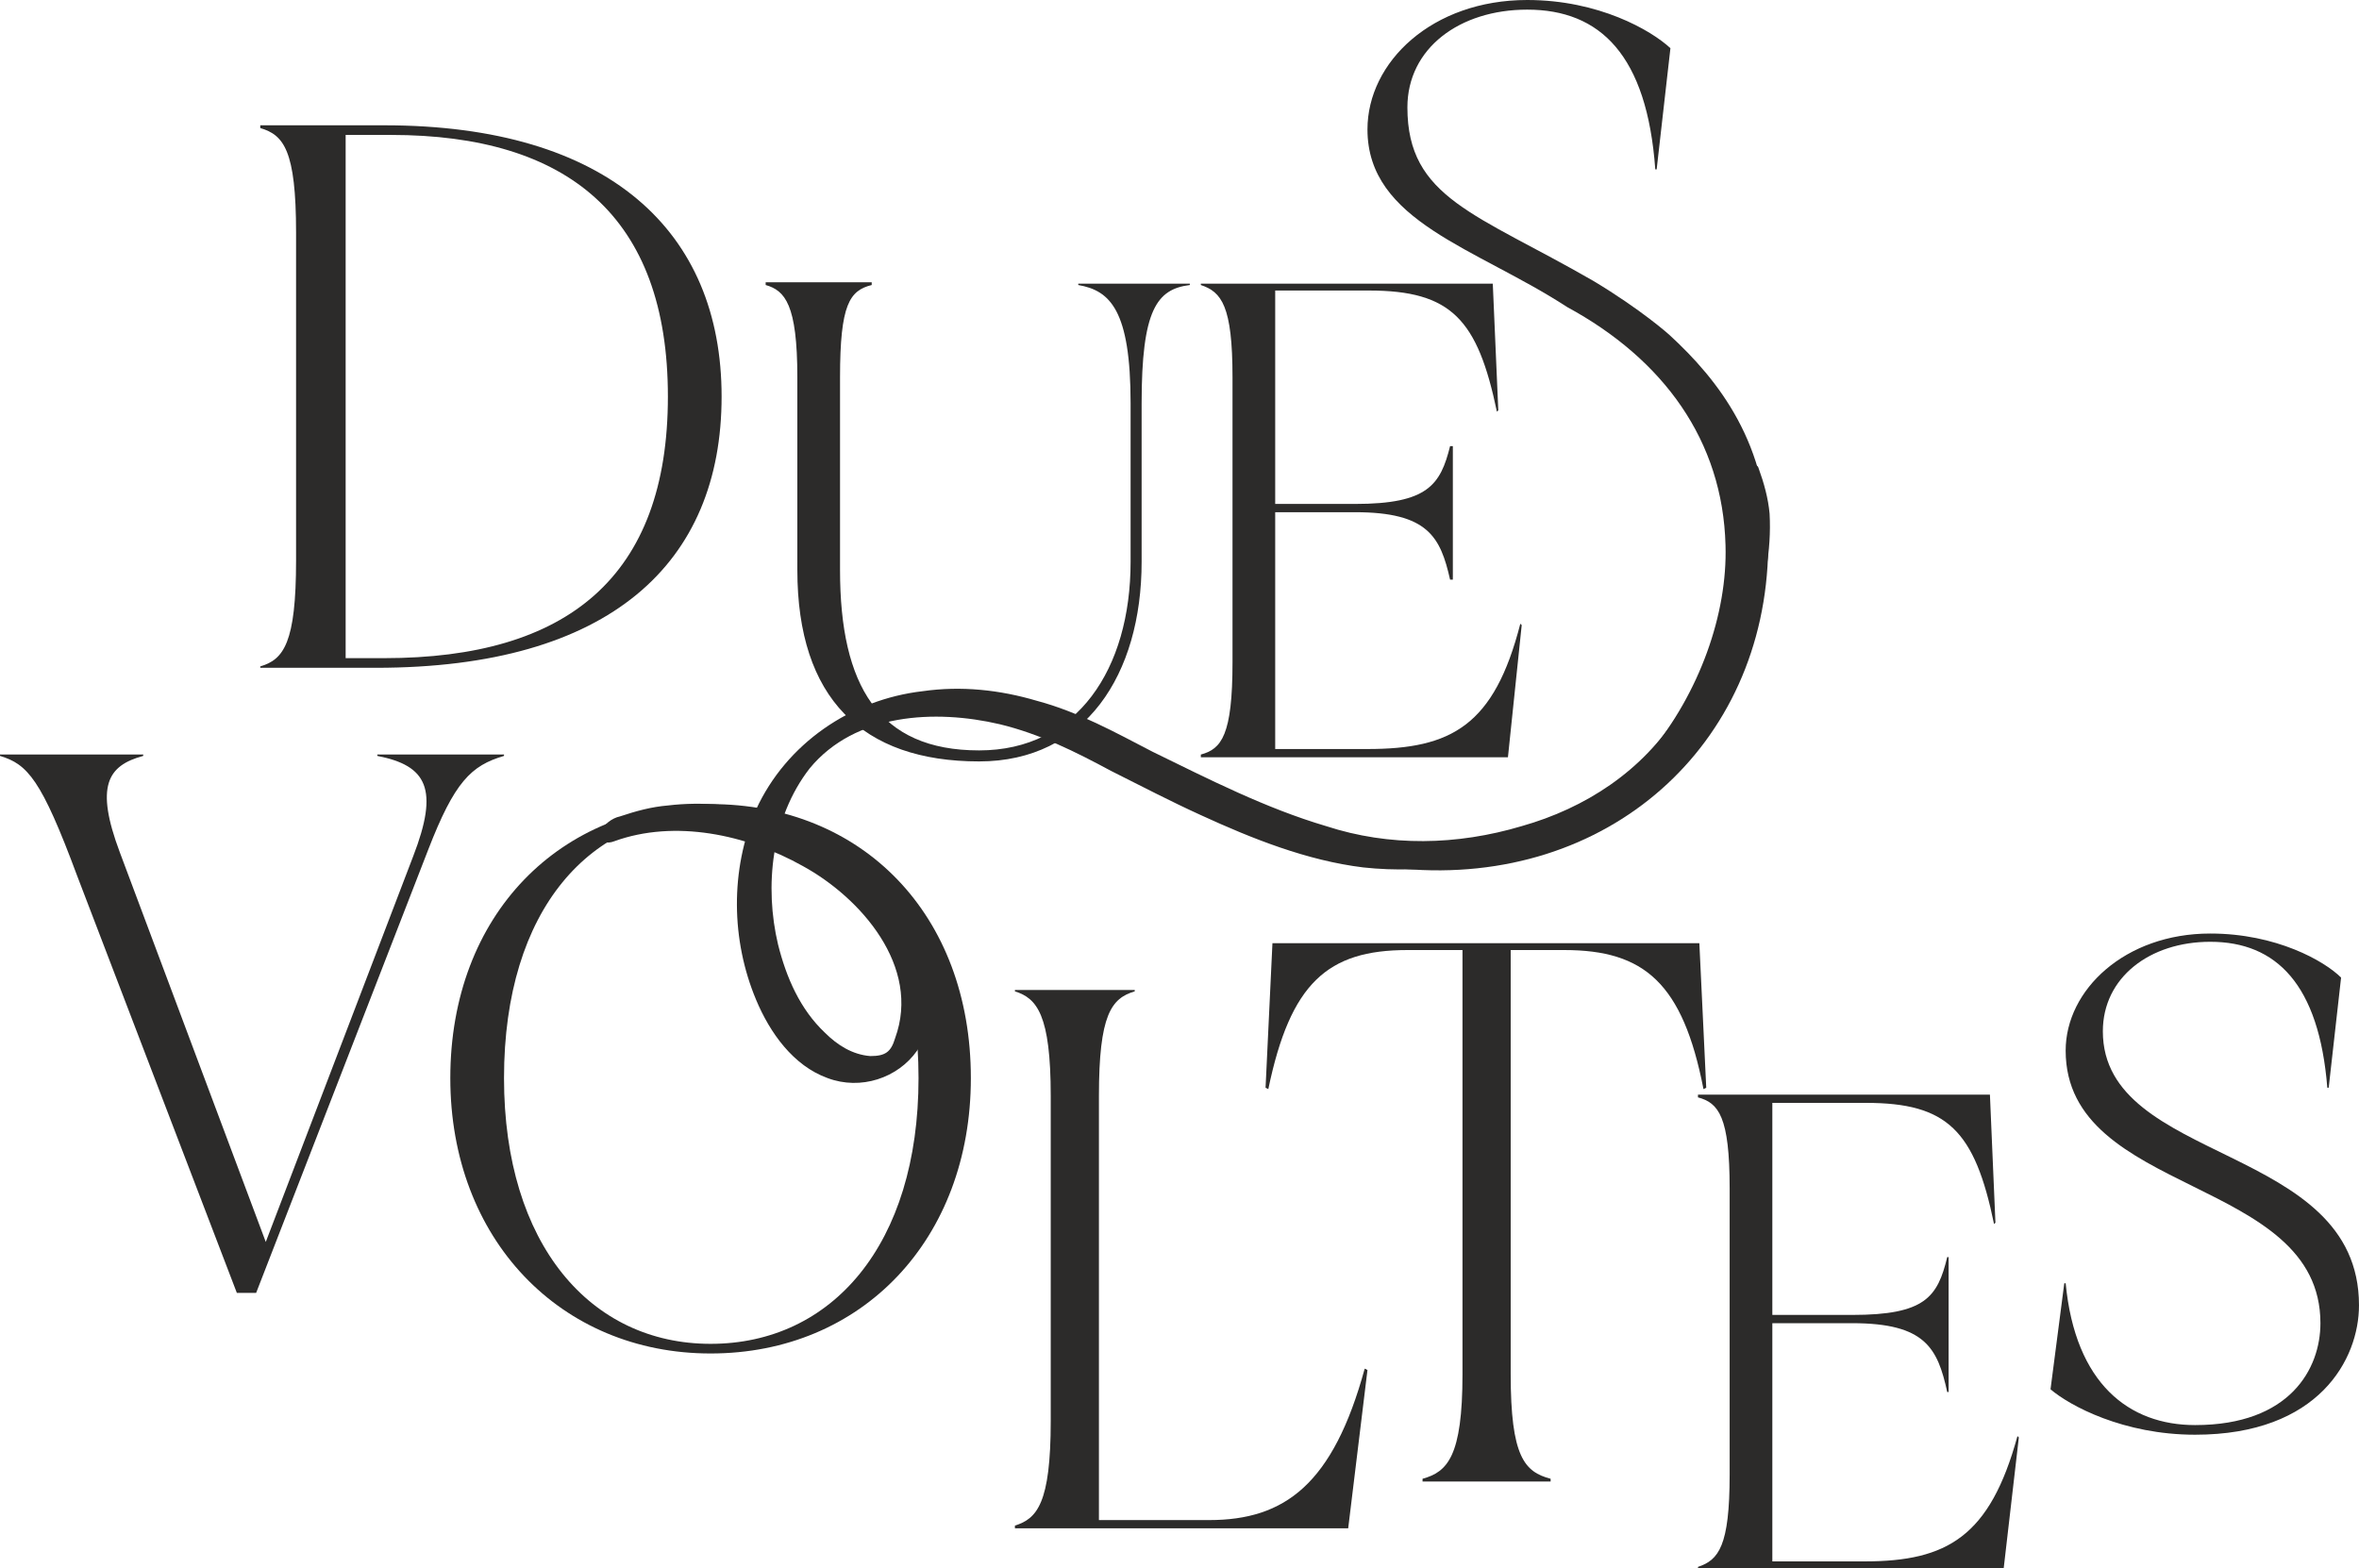
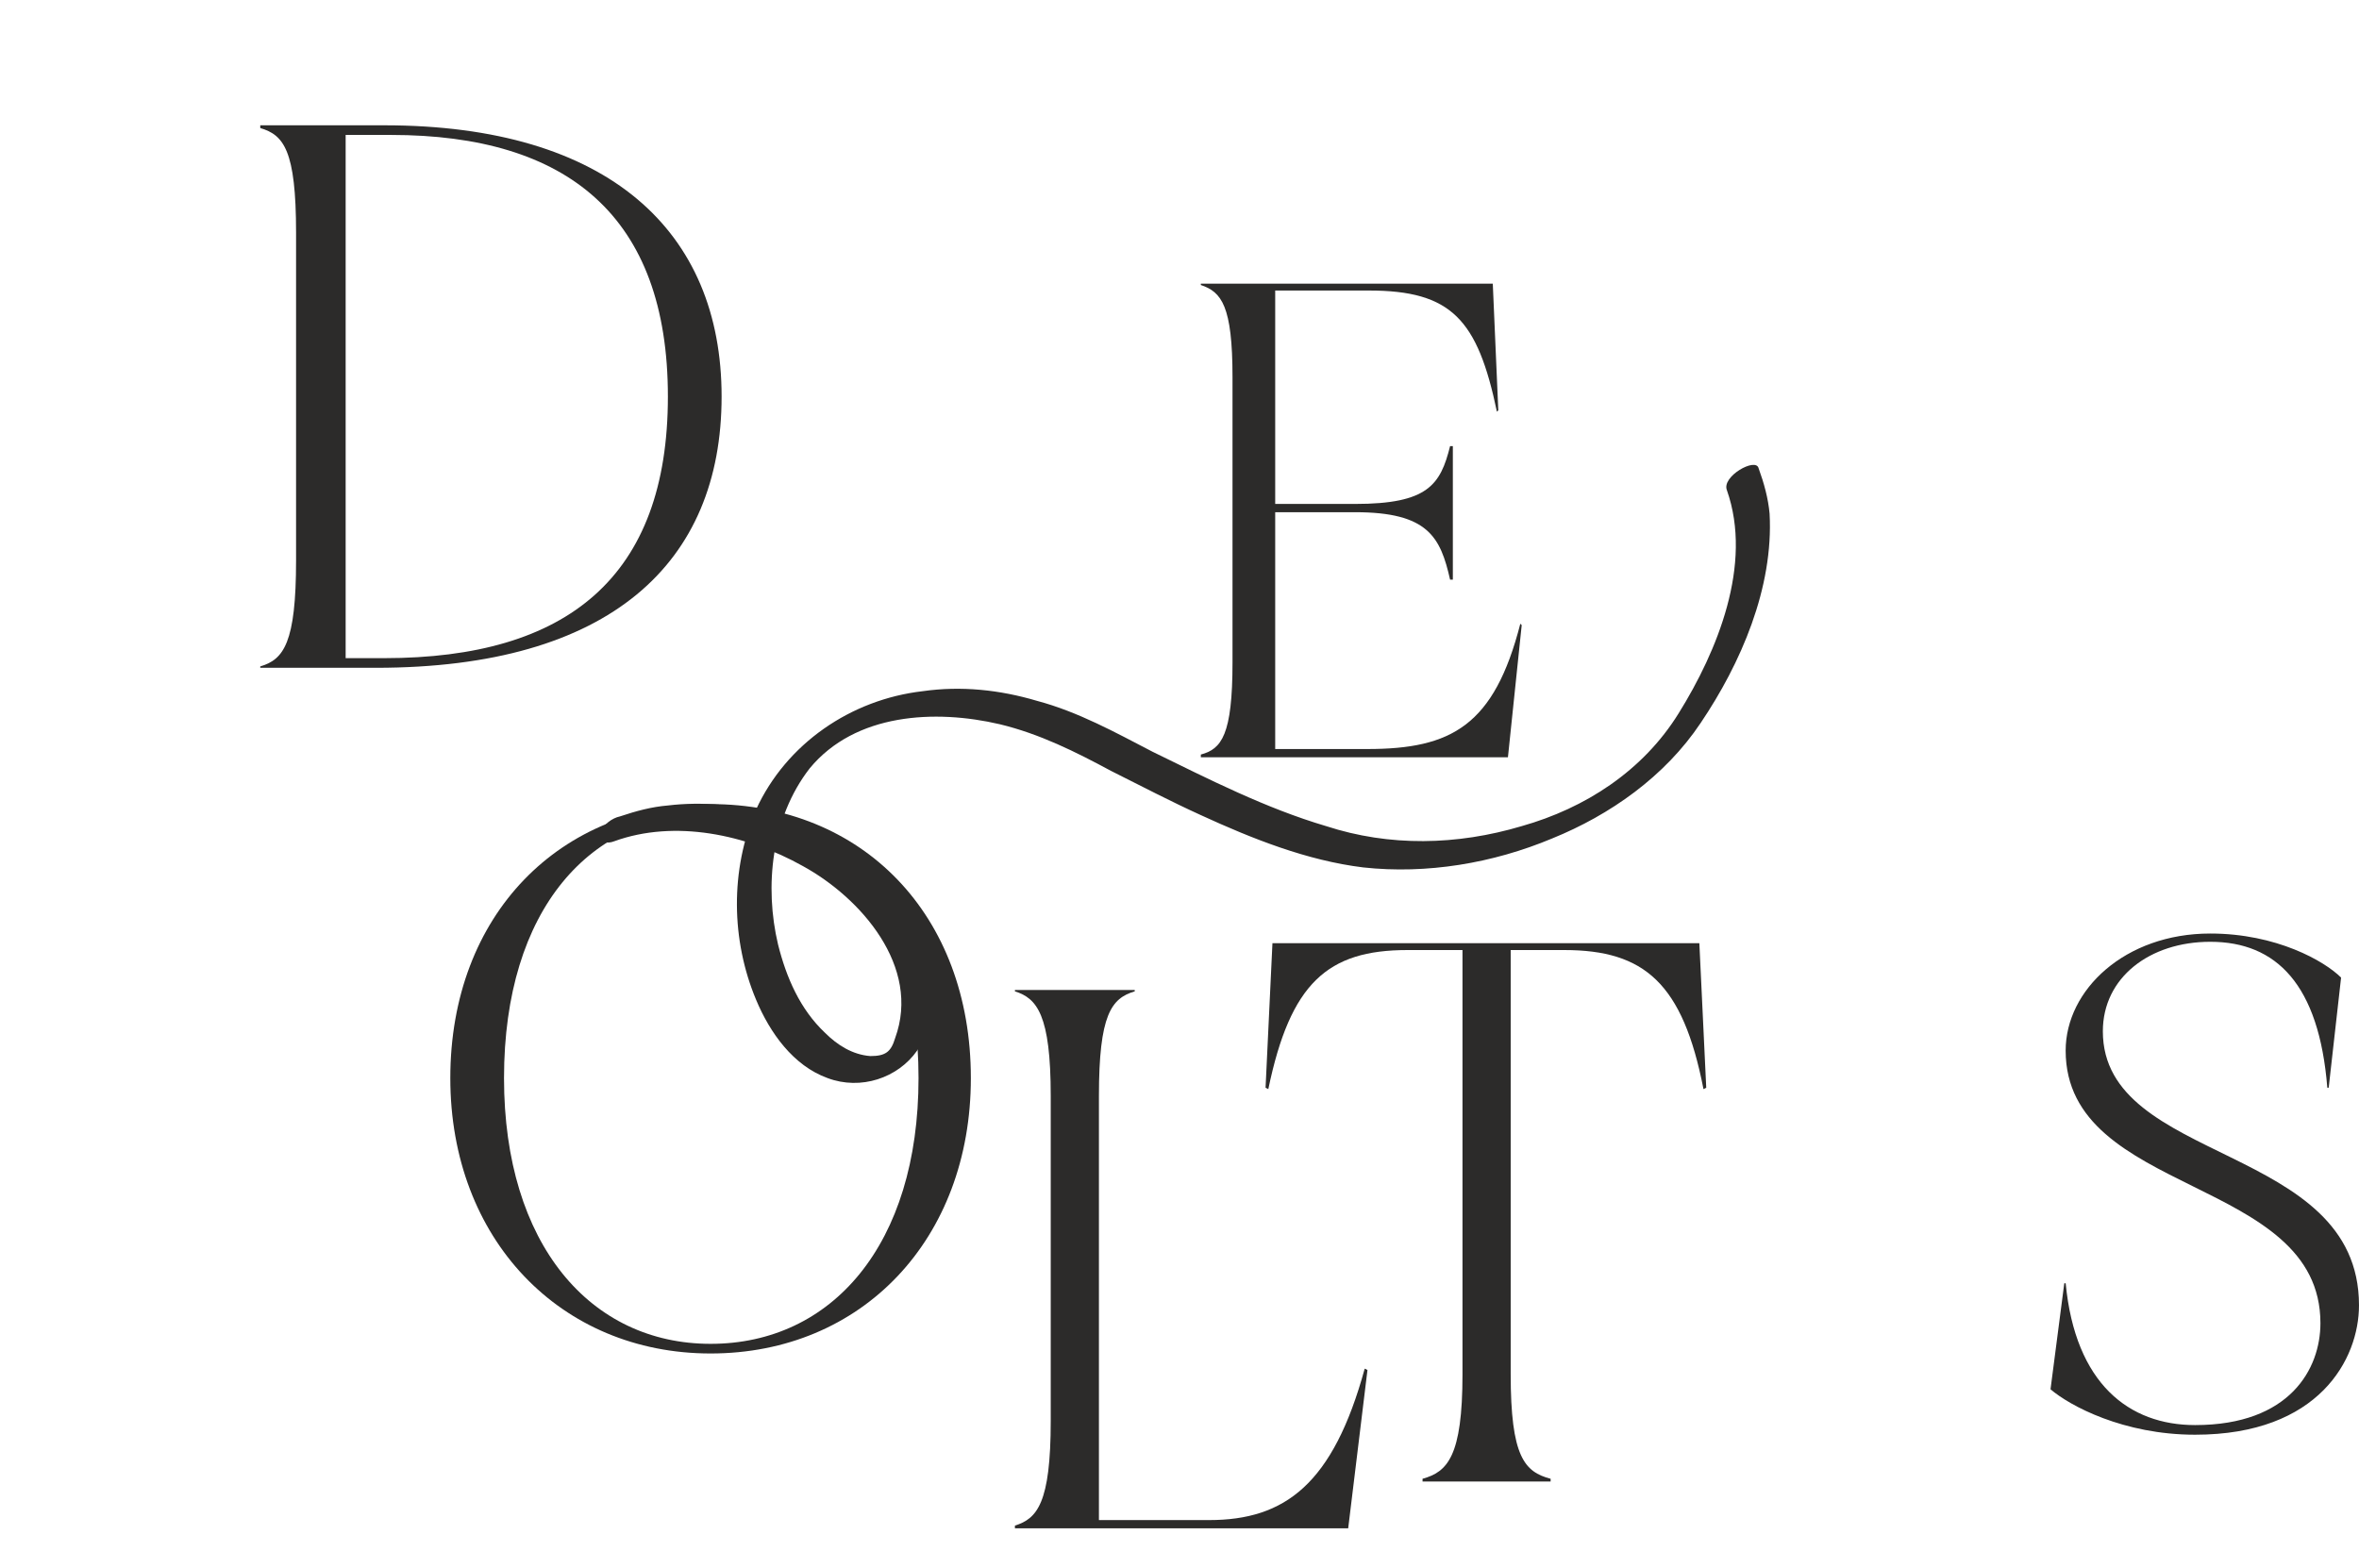
<svg xmlns="http://www.w3.org/2000/svg" version="1.1" id="svg1" width="274.08" height="182.24" viewBox="0 0 274.08 182.24">
  <defs id="defs1" />
  <g id="g148" transform="translate(-2547.681,-715.52)">
    <g id="g881">
      <path id="path180" d="M 0,0 C 7.04,-2.56 15.36,-0.8 21.92,2.88 28.64,6.56 35.68,14.56 32.64,22.88 32.16,24.48 31.52,24.96 29.76,24.96 27.68,24.8 25.92,23.68 24.48,22.24 21.6,19.52 20,15.84 19.04,12 17.44,5.28 18.24,-2.72 22.72,-8.48 c 5.28,-6.4 14.56,-6.88 22.08,-5.12 4.64,1.12 8.8,3.2 12.96,5.44 3.52,1.76 6.88,3.52 10.4,5.12 5.92,2.72 12.32,5.28 18.88,6.08 C 94.4,3.84 102.08,2.56 108.96,-0.32 c 6.72,-2.72 13.12,-7.2 17.28,-13.44 4.64,-6.88 8.48,-15.68 8,-24.32 -0.16,-1.76 -0.64,-3.52 -1.28,-5.28 C 132.64,-44.64 128.64,-42.4 129.28,-40.8 132.32,-32.16 128.16,-22.08 123.68,-14.88 119.52,-8.16 112.8,-3.84 105.44,-1.76 97.92,0.48 90.08,0.64 82.72,-1.76 75.68,-3.84 69.12,-7.2 62.56,-10.4 58.24,-12.64 53.92,-15.04 49.12,-16.32 44.8,-17.6 40.32,-18.08 35.84,-17.44 27.52,-16.48 20,-11.36 16.48,-3.68 c -3.04,7.04 -2.88,15.2 0,22.08 1.6,3.84 4.32,7.68 8.32,9.12 3.84,1.44 8.16,0 10.4,-3.2 2.4,-3.2 2.72,-8 1.44,-11.84 C 35.2,8.48 32.48,5.12 29.12,2.4 22.88,-2.56 14.24,-5.12 6.24,-4.16 4.32,-4 2.56,-3.52 0.64,-2.88 -0.16,-2.72 -1.44,-1.92 -1.6,-0.8 -1.76,0.16 -0.8,0.32 0,0 Z" style="fill:#2c2b2a;fill-opacity:1;fill-rule:nonzero;stroke:none" transform="translate(2619.04,813.28)" />
      <path id="path181" d="m 0,0 c 0,19.36 -12.96,31.52 -40.16,31.52 h -13.44 v -0.16 c 2.72,-0.8 4.16,-2.72 4.16,-12.32 v -38.08 c 0,-9.6 -1.44,-11.36 -4.16,-12.16 V -31.52 h 14.4 C -13.12,-31.52 0,-19.2 0,0 Z m -6.24,0 c 0,-20.96 -11.68,-30.4 -32.16,-30.4 H -43.68 v 60.8 h 4.48 C -17.92,30.4 -6.24,20.96 -6.24,0 Z" style="fill:#2c2b2a;fill-opacity:1;fill-rule:nonzero;stroke:none" transform="translate(2631.52,761.6)" />
-       <path id="path182" d="m 0,0 v 0.16 c -3.84,0.48 -5.6,2.88 -5.6,13.76 v 18.4 c 0,13.12 -6.56,23.2 -18.88,23.2 -13.6,0 -21.12,-7.36 -21.12,-22.24 V 10.88 c 0,-8.48 -1.44,-10.08 -3.68,-10.72 v -0.32 h 12.32 v 0.32 c -2.56,0.64 -3.68,2.24 -3.68,10.72 v 22.4 c 0,13.44 4.48,20.96 16.16,20.96 11.36,0 17.6,-9.44 17.6,-21.92 V 13.92 C -6.88,3.04 -9.28,0.8 -12.96,0.16 V 0 Z" style="fill:#2c2b2a;fill-opacity:1;fill-rule:nonzero;stroke:none" transform="translate(2685.92,748.48)" />
      <path id="path183" d="m 0,0 -1.6,15.36 h -35.68 v -0.32 c 2.4,-0.64 3.68,-2.24 3.68,-10.72 v -33.12 c 0,-8.32 -1.28,-9.92 -3.68,-10.72 v -0.16 H -3.36 l 0.64,14.72 -0.16,0.16 C -5.12,-35.52 -8.16,-38.88 -17.76,-38.88 H -28.64 V -14.08 h 9.28 C -10.88,-14.08 -9.44,-16.32 -8.32,-20.8 H -8 V -5.28 h -0.32 c -1.12,-4.96 -2.56,-7.84 -11.04,-7.84 h -9.28 V 14.4 H -17.92 c 9.76,0 14.72,-2.72 17.76,-14.56 z" style="fill:#2c2b2a;fill-opacity:1;fill-rule:nonzero;stroke:none" transform="translate(2724.48,788.16)" />
-       <path id="path184" d="m 0,0 -1.76,15.2 h -35.52 v -0.16 c 2.4,-0.8 3.68,-2.4 3.68,-10.72 v -33.28 c 0,-8.32 -1.28,-9.92 -3.68,-10.56 v -0.32 H -3.36 l 0.64,14.88 -0.16,0.16 C -5.12,-35.68 -8.32,-38.88 -17.76,-38.88 H -28.64 V -14.24 h 9.28 C -10.88,-14.24 -9.44,-16.32 -8.32,-20.96 h 0.16 V -5.28 h -0.16 c -1.12,-5.12 -2.56,-8 -11.04,-8 h -9.28 V 14.4 H -17.92 c 9.6,0 14.56,-2.88 17.76,-14.56 z" style="fill:#2c2b2a;fill-opacity:1;fill-rule:nonzero;stroke:none" transform="translate(2782.24,882.56)" />
-       <path id="path185" d="M 0,0 V 0.16 C -3.84,1.28 -5.76,3.2 -8.8,11.04 l -20,51.52 h -2.24 L -49.6,14.08 c -4.16,-11.2 -5.76,-12.96 -8.96,-13.92 V 0 h 16.64 V 0.16 C -46.08,1.28 -47.52,3.68 -44.64,11.36 L -27.68,56.64 -10.56,11.84 C -7.52,4 -8.96,1.28 -14.72,0.16 V 0 Z" style="fill:#2c2b2a;fill-opacity:1;fill-rule:nonzero;stroke:none" transform="translate(2606.24,803.2)" />
      <path id="path186" d="m 0,0 c 0,18.72 -12.64,32 -30.24,32 -17.44,0 -30.24,-13.28 -30.24,-32 0,-19.04 12.8,-31.84 30.24,-31.84 C -12.64,-31.84 0,-19.04 0,0 Z m -6.08,0 c 0,-19.68 -10.08,-30.72 -24.16,-30.72 -13.92,0 -24,11.04 -24,30.72 0,19.36 10.08,30.88 24,30.88 14.08,0 24.16,-11.52 24.16,-30.88 z" style="fill:#2c2b2a;fill-opacity:1;fill-rule:nonzero;stroke:none" transform="translate(2660.48,840.8)" />
      <path id="path187" d="m 0,0 -2.24,18.4 h -38.72 v -0.32 c 2.56,-0.8 4.16,-2.56 4.16,-12.16 v -37.76 c 0,-9.44 -1.6,-11.36 -4.16,-12.16 v -0.16 h 13.92 V -44 c -2.72,0.8 -4.16,2.72 -4.16,12.16 V 17.44 H -18.4 C -9.6,17.44 -4,13.28 -0.32,-0.16 Z" style="fill:#2c2b2a;fill-opacity:1;fill-rule:nonzero;stroke:none" transform="translate(2706.56,874.72)" />
      <path id="path188" d="M 0,0 -0.32,0.16 C -2.72,-12.16 -7.2,-16 -16.48,-16 h -6.24 v 49.28 c 0,9.6 1.6,11.36 4.64,12.16 v 0.32 h -14.88 v -0.32 c 2.88,-0.8 4.64,-2.56 4.64,-12.16 V -16 h -6.4 C -44,-16 -48.32,-12.16 -50.88,0.16 l -0.32,-0.16 0.8,-16.8 H -0.8 Z" style="fill:#2c2b2a;fill-opacity:1;fill-rule:nonzero;stroke:none" transform="translate(2745.92,841.92)" />
      <path id="path189" d="m 0,0 c 0,6.24 -4.64,15.04 -19.04,15.04 -8.32,0 -14.56,-3.36 -16.8,-5.28 l 1.6,-12.32 h 0.16 c 1.12,11.68 7.36,16.48 15.04,16.48 C -8,13.92 -4.48,7.36 -4.48,2.08 c 0,-17.12 -29.6,-14.72 -29.6,-31.68 0,-7.04 6.88,-13.6 16.8,-13.6 C -9.6,-43.2 -4,-40 -2.08,-38.08 l -1.44,12.8 H -3.68 C -4.64,-37.28 -9.6,-42.24 -17.28,-42.24 -24.32,-42.24 -29.76,-38.08 -29.76,-31.84 -29.76,-16.32 0,-18.88 0,0 Z" style="fill:#2c2b2a;fill-opacity:1;fill-rule:nonzero;stroke:none" transform="translate(2821.76,867.2)" />
-       <path id="path190" d="m 0,0 c 0,0 -3.2,-2.88 -8.8,-6.24 0,0 0,0 0,0 -13.6,-7.84 -21.6,-9.6 -21.6,-20.16 0,-6.88 6.08,-11.36 13.92,-11.36 8.48,0 13.92,5.28 14.88,18.56 h 0.16 l 1.6,-14.08 c -2.24,-2.08 -8.32,-5.6 -16.64,-5.6 -11.04,0 -18.56,7.2 -18.56,15.04 0,10.72 12.64,13.76 23.2,20.64 0,0 0,0 0,0 11.2,6.08 18.08,15.52 18.4,27.68 0.48,16 -13.12,36.64 -32.8,35.52 -1.12,-0.16 -4,0.32 -5.12,0.32 -1.44,0 -2.56,-1.92 -2.72,-0.64 -0.32,1.6 -2.4,1.44 -0.8,1.44 1.44,0 2.56,0.96 4,0.96 C -7.2,64.16 11.2,47.84 11.52,24.8 11.68,12.8 5.76,5.28 0,0 Z" style="fill:#2c2b2a;fill-opacity:1;fill-rule:nonzero;stroke:none" transform="translate(2741.6,754.4)" />
    </g>
  </g>
</svg>